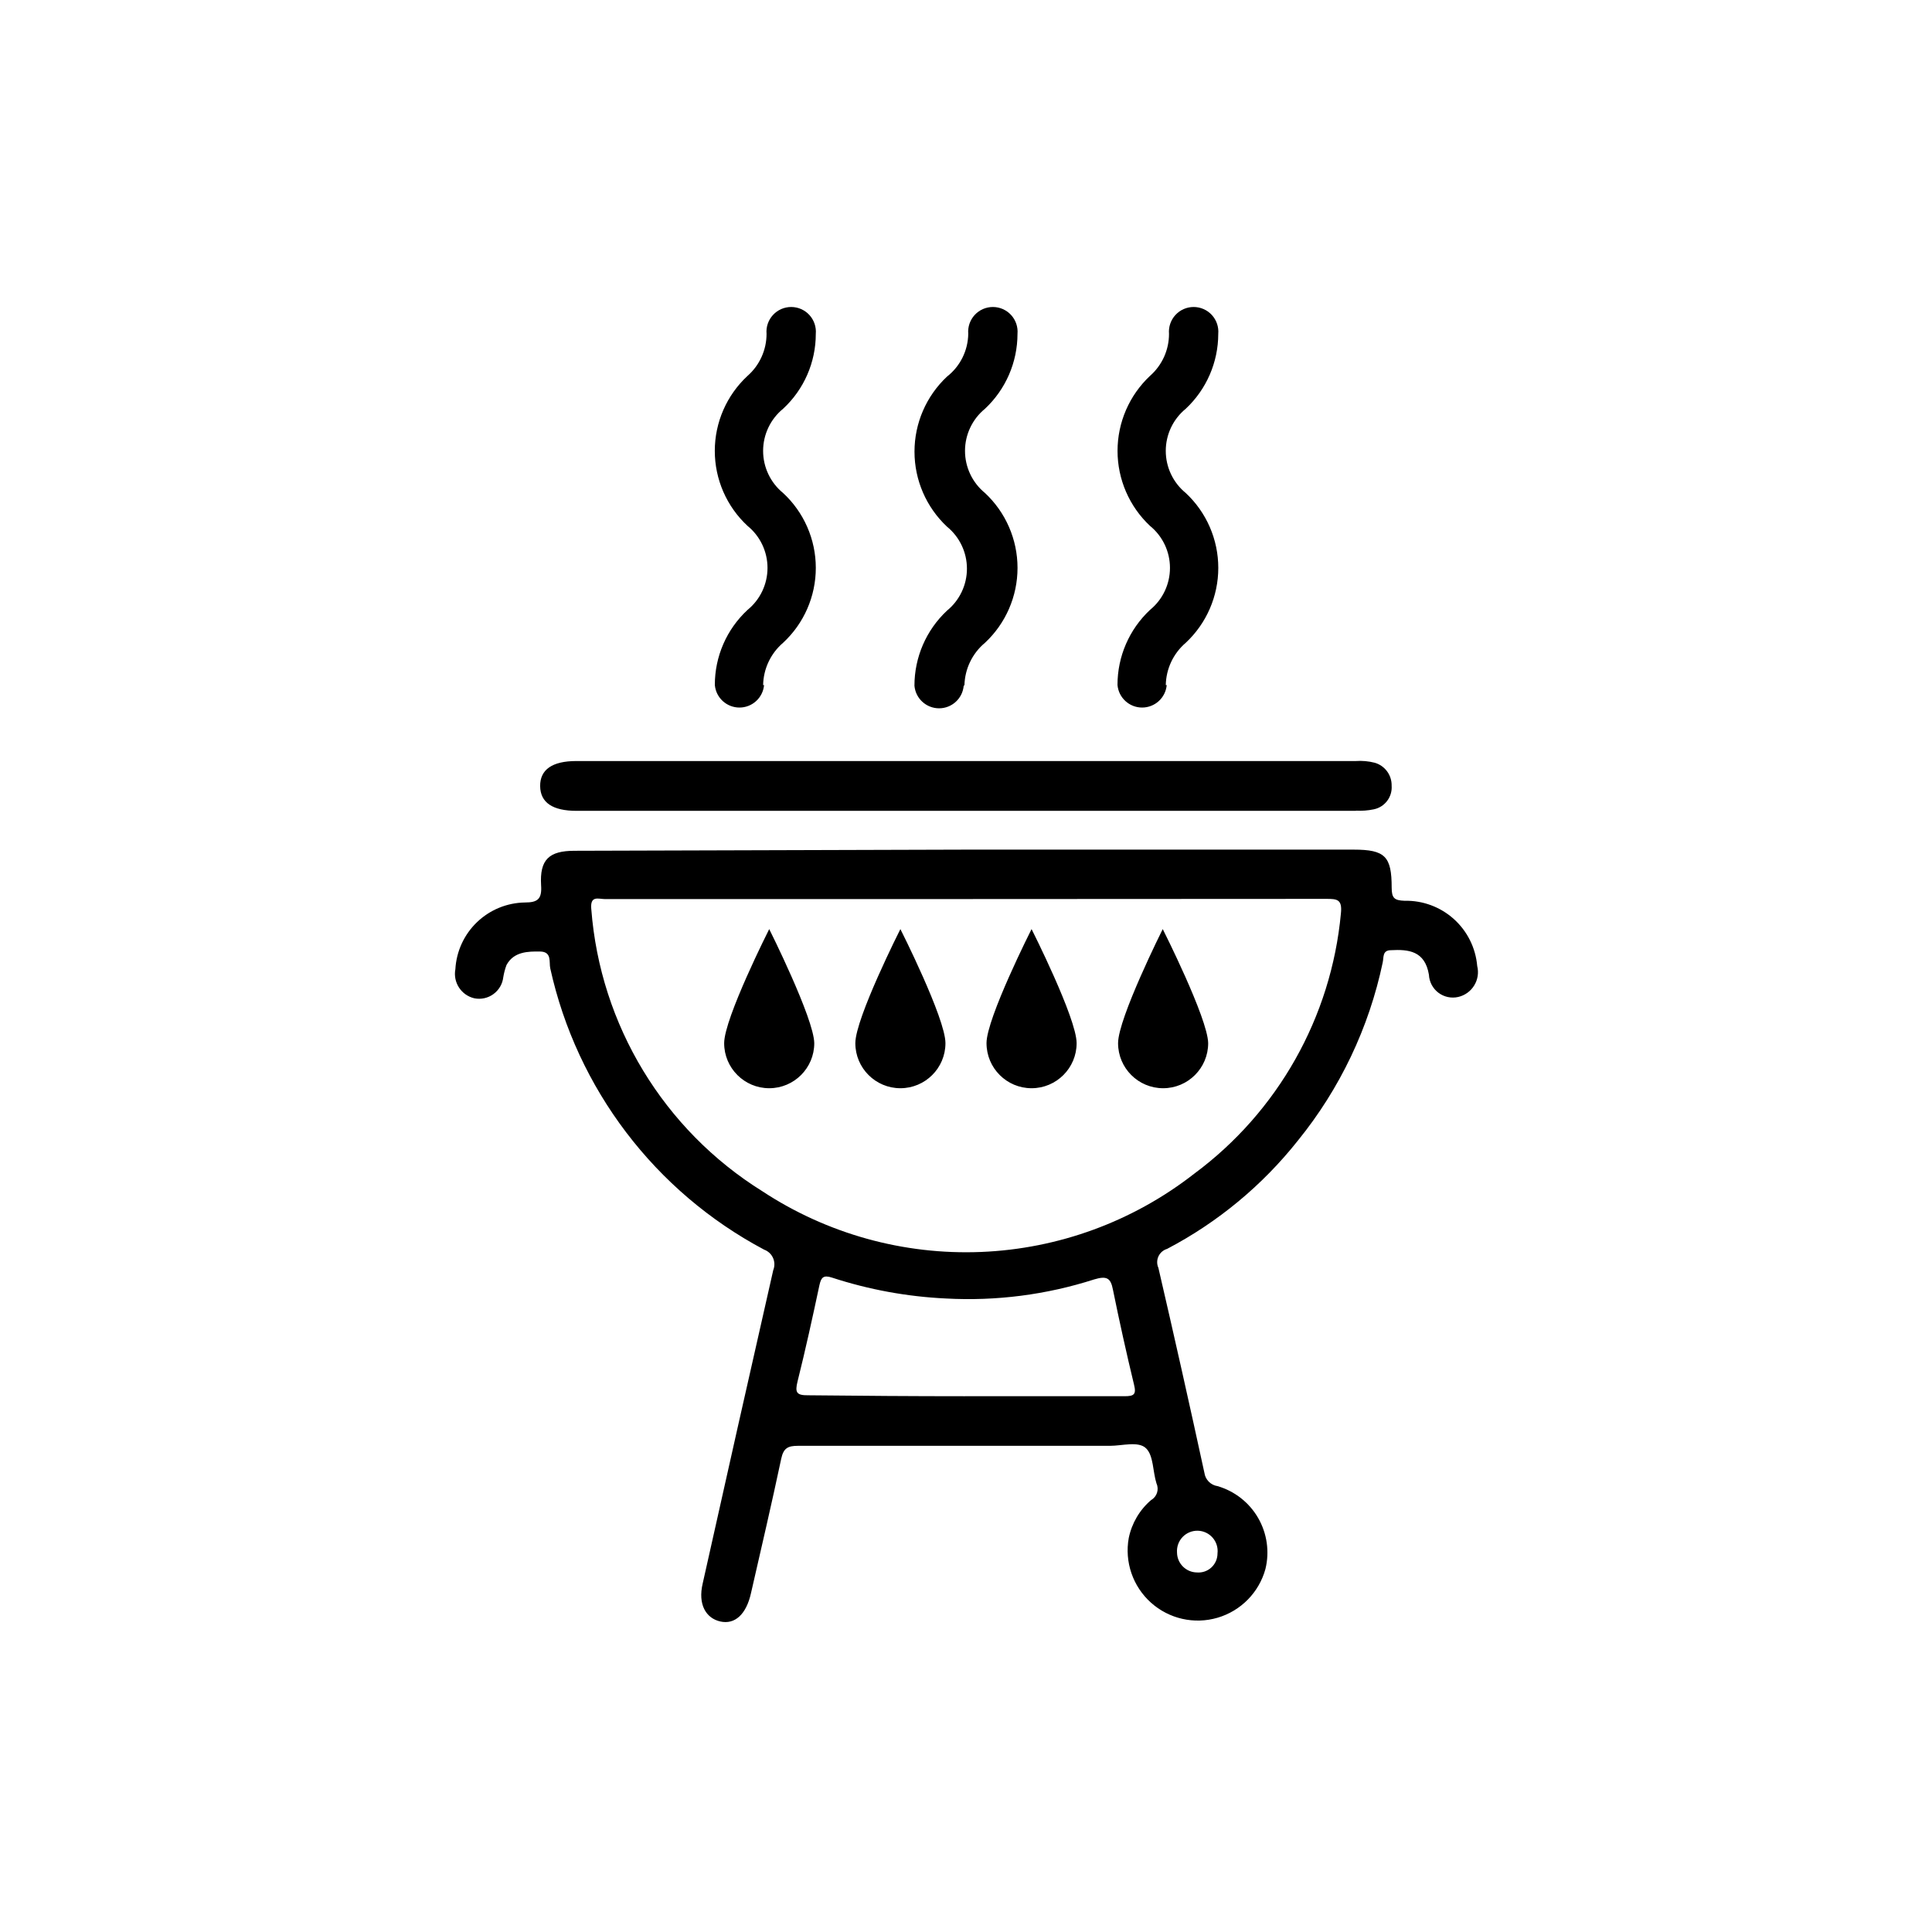
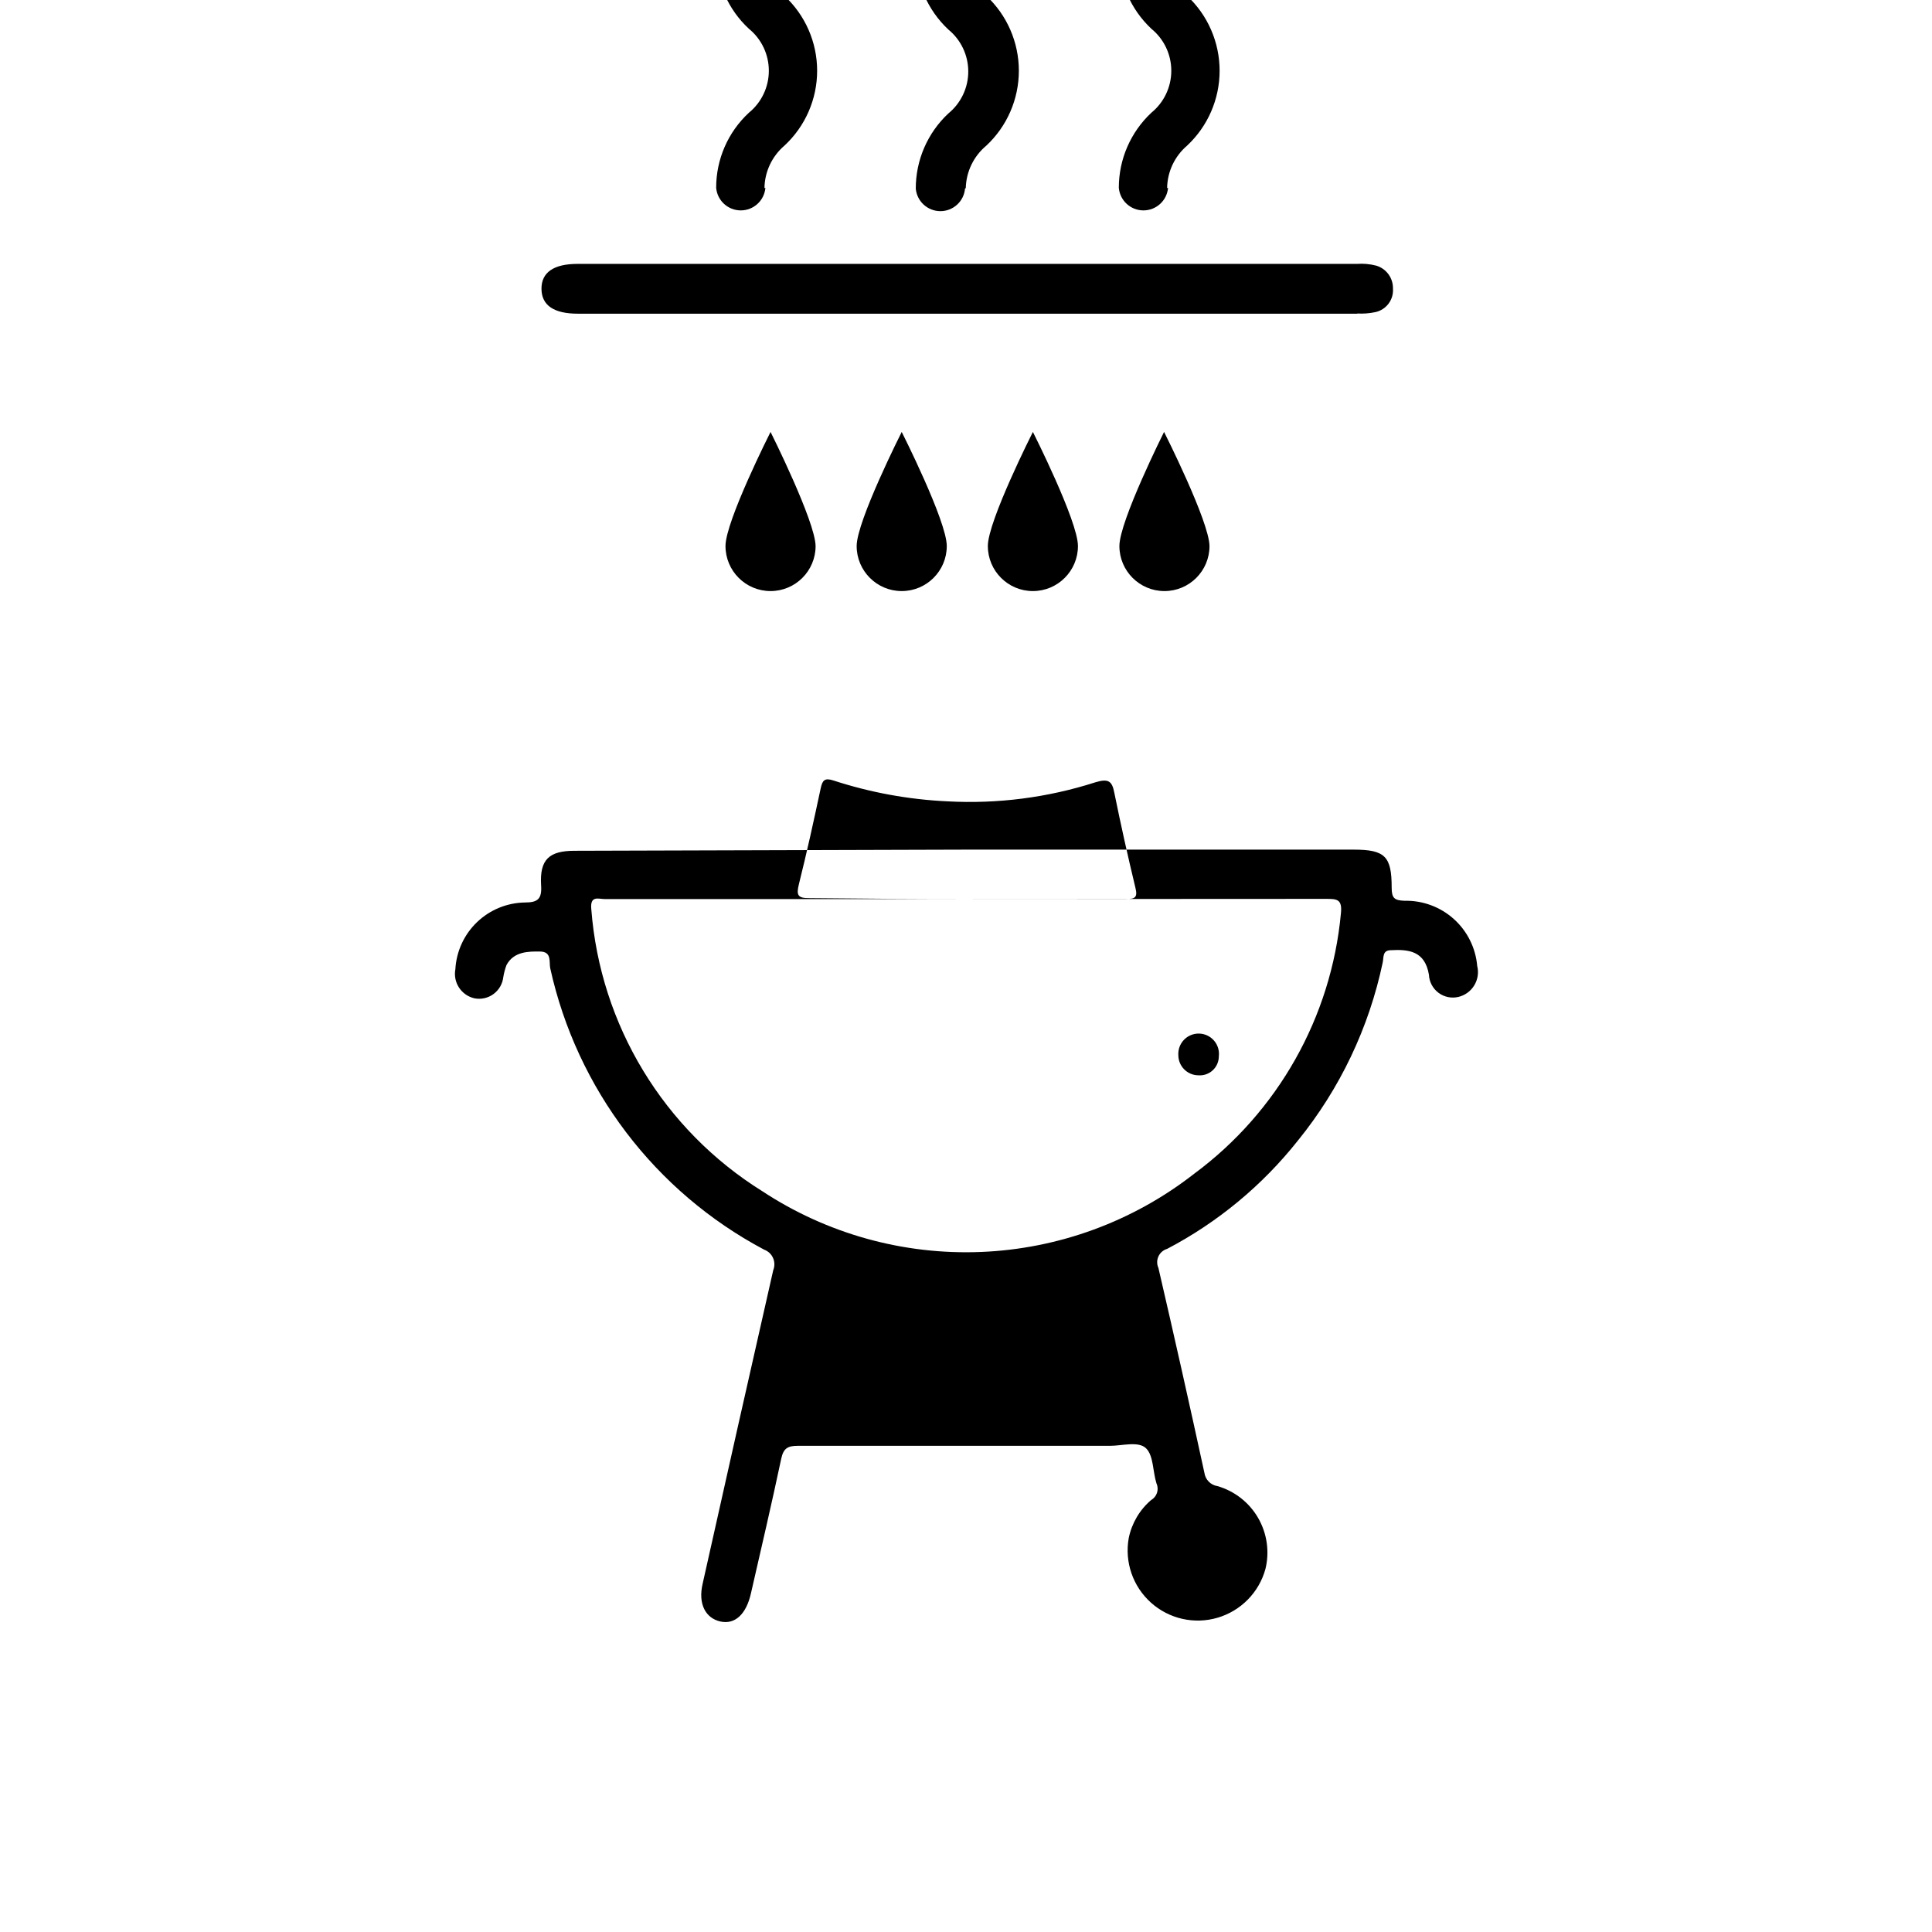
<svg xmlns="http://www.w3.org/2000/svg" fill="#000000" width="800px" height="800px" version="1.1" viewBox="144 144 512 512">
-   <path d="m400 369.16h102.73c8.363 0 10.078 1.812 10.078 10.078 0 2.82 0.754 3.375 3.426 3.477h-0.004c4.805-0.109 9.469 1.621 13.043 4.828 3.578 3.211 5.793 7.664 6.203 12.453 0.438 1.758 0.152 3.617-0.797 5.16-0.945 1.547-2.477 2.644-4.242 3.051-1.832 0.418-3.758 0.004-5.258-1.133-1.496-1.141-2.414-2.883-2.5-4.762-1.059-6.348-5.441-6.75-10.078-6.5-2.316 0-1.863 1.965-2.168 3.223l0.004 0.004c-3.629 17.297-11.332 33.48-22.469 47.207-9.422 11.891-21.227 21.672-34.664 28.715-1.02 0.301-1.859 1.027-2.305 1.992-0.445 0.965-0.449 2.078-0.012 3.047 4.199 18.105 8.262 36.207 12.191 54.312v-0.004c0.25 1.82 1.664 3.254 3.477 3.527 4.539 1.32 8.395 4.34 10.762 8.434 2.363 4.094 3.059 8.941 1.934 13.535-1.707 6.211-6.508 11.094-12.688 12.91-6.18 1.816-12.859 0.301-17.656-4.004-4.793-4.301-7.019-10.781-5.879-17.121 0.805-3.926 2.894-7.473 5.945-10.074 1.527-0.883 2.137-2.777 1.41-4.383-1.008-3.176-0.754-7.356-2.769-9.32-2.016-1.965-6.297-0.656-9.574-0.656h-82.676c-2.672 0-3.828 0.605-4.434 3.426-2.519 11.891-5.289 23.73-8.012 35.621-1.258 5.644-4.281 8.363-8.113 7.508-3.828-0.855-5.996-4.535-4.684-10.078 6.215-27.844 12.445-55.52 18.695-83.027 0.422-1.043 0.402-2.211-0.055-3.238-0.453-1.023-1.309-1.82-2.367-2.203-28.906-15.348-49.625-42.605-56.676-74.566-0.352-1.613 0.504-4.383-2.672-4.434s-7.004 0-8.918 3.578c-0.391 1.043-0.676 2.125-0.855 3.227-0.203 1.789-1.148 3.41-2.606 4.473-1.453 1.062-3.285 1.469-5.051 1.117-3.477-0.801-5.699-4.203-5.039-7.707 0.266-4.734 2.316-9.191 5.738-12.473 3.422-3.281 7.961-5.144 12.699-5.211 3.426 0 4.535-0.957 4.281-4.586-0.402-6.801 2.117-9.117 8.867-9.117zm0 13.098-95.727 0.004c-1.664 0-3.93-1.059-3.578 2.672l0.004-0.004c2.352 30.719 19.188 58.48 45.34 74.766 17.16 11.293 37.43 16.918 57.953 16.086 20.527-0.828 40.273-8.078 56.465-20.719 22.191-16.406 36.336-41.492 38.895-68.973 0.402-3.777-1.008-3.879-3.879-3.879zm-0.352 131.75h42.371c2.418 0 3.176-0.402 2.519-3.023-2.016-8.363-3.879-16.762-5.594-25.191-0.605-3.176-1.664-3.727-5.039-2.719v0.004c-12.648 4.055-25.934 5.762-39.199 5.035-10.277-0.48-20.445-2.344-30.227-5.539-2.316-0.754-2.871 0-3.324 2.016-1.812 8.516-3.68 17.027-5.793 25.492-0.707 2.871-0.352 3.727 2.82 3.68 13.953 0.148 27.758 0.25 41.512 0.25zm61.562 46.707c1.406 0.113 2.793-0.367 3.828-1.328 1.031-0.957 1.617-2.301 1.613-3.711 0.18-1.508-0.289-3.019-1.281-4.164-0.996-1.148-2.43-1.82-3.945-1.855-1.52-0.035-2.981 0.57-4.027 1.668-1.047 1.098-1.582 2.586-1.477 4.098 0.027 2.91 2.379 5.266 5.289 5.293zm42.117-201.88v-0.004c1.59 0.09 3.18-0.027 4.738-0.352 2.922-0.598 4.949-3.269 4.734-6.246 0.062-2.816-1.777-5.32-4.484-6.098-1.645-0.422-3.344-0.574-5.035-0.453h-206.56c-6.348 0-9.621 2.266-9.574 6.648 0.051 4.383 3.324 6.551 9.672 6.551h206.56zm-157.09-33.25v-0.004c0.07-4.328 2-8.422 5.289-11.234 5.531-5.121 8.672-12.316 8.672-19.852s-3.141-14.73-8.672-19.848c-3.348-2.738-5.293-6.836-5.293-11.16 0-4.328 1.945-8.422 5.293-11.16 5.531-5.117 8.676-12.312 8.668-19.852 0.16-1.828-0.457-3.641-1.695-4.996-1.242-1.355-2.992-2.125-4.832-2.125-1.836 0-3.586 0.77-4.828 2.125s-1.855 3.168-1.695 4.996c0 4.266-1.836 8.32-5.039 11.137-5.531 5.129-8.676 12.332-8.676 19.875 0 7.543 3.144 14.746 8.676 19.875 3.352 2.727 5.293 6.816 5.293 11.133 0 4.32-1.941 8.41-5.293 11.137-5.539 5.133-8.68 12.348-8.664 19.898 0.297 3.383 3.129 5.977 6.523 5.977s6.227-2.594 6.523-5.977zm53.352 0v-0.004c0.113-4.356 2.094-8.449 5.441-11.234 5.504-5.137 8.625-12.324 8.625-19.852 0-7.523-3.121-14.715-8.625-19.848-3.348-2.738-5.293-6.836-5.293-11.16 0-4.328 1.945-8.422 5.293-11.16 5.496-5.141 8.613-12.328 8.617-19.852 0.16-1.828-0.453-3.641-1.695-4.996-1.242-1.355-2.992-2.125-4.828-2.125-1.84 0-3.59 0.77-4.832 2.125-1.238 1.355-1.855 3.168-1.695 4.996-0.066 4.438-2.141 8.609-5.641 11.336-5.492 5.152-8.605 12.348-8.605 19.875 0 7.531 3.113 14.723 8.605 19.875 3.348 2.727 5.293 6.816 5.293 11.137 0 4.316-1.945 8.406-5.293 11.133-5.508 5.152-8.625 12.359-8.617 19.902 0.301 3.379 3.133 5.973 6.527 5.973 3.394 0 6.227-2.594 6.523-5.973zm53.352 0 0.004-0.004c0.07-4.328 2-8.422 5.289-11.234 5.504-5.137 8.625-12.324 8.625-19.852 0-7.523-3.121-14.715-8.625-19.848-3.352-2.738-5.293-6.836-5.293-11.16 0-4.328 1.941-8.422 5.293-11.16 5.492-5.141 8.613-12.328 8.617-19.852 0.16-1.828-0.457-3.641-1.695-4.996-1.242-1.355-2.992-2.125-4.832-2.125-1.836 0-3.586 0.77-4.828 2.125s-1.855 3.168-1.695 4.996c0.004 4.266-1.832 8.32-5.039 11.137-5.488 5.152-8.602 12.344-8.602 19.875 0 7.527 3.113 14.723 8.602 19.875 3.352 2.727 5.293 6.816 5.293 11.133 0 4.32-1.941 8.41-5.293 11.137-5.504 5.152-8.625 12.359-8.613 19.898 0.297 3.383 3.129 5.977 6.523 5.977s6.227-2.594 6.523-5.977zm-105.09 64.633s-11.941 23.629-11.941 30.23c0 6.594 5.348 11.941 11.941 11.941s11.938-5.348 11.938-11.941c-0.098-6.602-11.938-30.23-11.938-30.23zm34.762 0s-11.941 23.629-11.941 30.23c0 6.594 5.348 11.941 11.941 11.941s11.941-5.348 11.941-11.941c0-6.602-11.941-30.23-11.941-30.23zm34.762 0s-11.941 23.629-11.941 30.23h0.004c0 6.594 5.344 11.941 11.938 11.941s11.941-5.348 11.941-11.941c0-6.602-11.941-30.23-11.941-30.23zm34.762 0c0.004 0-11.836 23.629-11.836 30.23 0 6.594 5.344 11.941 11.938 11.941 6.598 0 11.941-5.348 11.941-11.941-0.102-6.602-12.039-30.23-12.039-30.23z" />
+   <path d="m400 369.16h102.73c8.363 0 10.078 1.812 10.078 10.078 0 2.82 0.754 3.375 3.426 3.477h-0.004c4.805-0.109 9.469 1.621 13.043 4.828 3.578 3.211 5.793 7.664 6.203 12.453 0.438 1.758 0.152 3.617-0.797 5.16-0.945 1.547-2.477 2.644-4.242 3.051-1.832 0.418-3.758 0.004-5.258-1.133-1.496-1.141-2.414-2.883-2.5-4.762-1.059-6.348-5.441-6.75-10.078-6.5-2.316 0-1.863 1.965-2.168 3.223l0.004 0.004c-3.629 17.297-11.332 33.48-22.469 47.207-9.422 11.891-21.227 21.672-34.664 28.715-1.02 0.301-1.859 1.027-2.305 1.992-0.445 0.965-0.449 2.078-0.012 3.047 4.199 18.105 8.262 36.207 12.191 54.312v-0.004c0.25 1.82 1.664 3.254 3.477 3.527 4.539 1.32 8.395 4.34 10.762 8.434 2.363 4.094 3.059 8.941 1.934 13.535-1.707 6.211-6.508 11.094-12.688 12.91-6.18 1.816-12.859 0.301-17.656-4.004-4.793-4.301-7.019-10.781-5.879-17.121 0.805-3.926 2.894-7.473 5.945-10.074 1.527-0.883 2.137-2.777 1.41-4.383-1.008-3.176-0.754-7.356-2.769-9.32-2.016-1.965-6.297-0.656-9.574-0.656h-82.676c-2.672 0-3.828 0.605-4.434 3.426-2.519 11.891-5.289 23.73-8.012 35.621-1.258 5.644-4.281 8.363-8.113 7.508-3.828-0.855-5.996-4.535-4.684-10.078 6.215-27.844 12.445-55.52 18.695-83.027 0.422-1.043 0.402-2.211-0.055-3.238-0.453-1.023-1.309-1.82-2.367-2.203-28.906-15.348-49.625-42.605-56.676-74.566-0.352-1.613 0.504-4.383-2.672-4.434s-7.004 0-8.918 3.578c-0.391 1.043-0.676 2.125-0.855 3.227-0.203 1.789-1.148 3.41-2.606 4.473-1.453 1.062-3.285 1.469-5.051 1.117-3.477-0.801-5.699-4.203-5.039-7.707 0.266-4.734 2.316-9.191 5.738-12.473 3.422-3.281 7.961-5.144 12.699-5.211 3.426 0 4.535-0.957 4.281-4.586-0.402-6.801 2.117-9.117 8.867-9.117zm0 13.098-95.727 0.004c-1.664 0-3.93-1.059-3.578 2.672l0.004-0.004c2.352 30.719 19.188 58.48 45.34 74.766 17.16 11.293 37.43 16.918 57.953 16.086 20.527-0.828 40.273-8.078 56.465-20.719 22.191-16.406 36.336-41.492 38.895-68.973 0.402-3.777-1.008-3.879-3.879-3.879zh42.371c2.418 0 3.176-0.402 2.519-3.023-2.016-8.363-3.879-16.762-5.594-25.191-0.605-3.176-1.664-3.727-5.039-2.719v0.004c-12.648 4.055-25.934 5.762-39.199 5.035-10.277-0.48-20.445-2.344-30.227-5.539-2.316-0.754-2.871 0-3.324 2.016-1.812 8.516-3.68 17.027-5.793 25.492-0.707 2.871-0.352 3.727 2.82 3.68 13.953 0.148 27.758 0.25 41.512 0.25zm61.562 46.707c1.406 0.113 2.793-0.367 3.828-1.328 1.031-0.957 1.617-2.301 1.613-3.711 0.18-1.508-0.289-3.019-1.281-4.164-0.996-1.148-2.43-1.82-3.945-1.855-1.52-0.035-2.981 0.57-4.027 1.668-1.047 1.098-1.582 2.586-1.477 4.098 0.027 2.91 2.379 5.266 5.289 5.293zm42.117-201.88v-0.004c1.59 0.09 3.18-0.027 4.738-0.352 2.922-0.598 4.949-3.269 4.734-6.246 0.062-2.816-1.777-5.32-4.484-6.098-1.645-0.422-3.344-0.574-5.035-0.453h-206.56c-6.348 0-9.621 2.266-9.574 6.648 0.051 4.383 3.324 6.551 9.672 6.551h206.56zm-157.09-33.25v-0.004c0.07-4.328 2-8.422 5.289-11.234 5.531-5.121 8.672-12.316 8.672-19.852s-3.141-14.73-8.672-19.848c-3.348-2.738-5.293-6.836-5.293-11.16 0-4.328 1.945-8.422 5.293-11.16 5.531-5.117 8.676-12.312 8.668-19.852 0.16-1.828-0.457-3.641-1.695-4.996-1.242-1.355-2.992-2.125-4.832-2.125-1.836 0-3.586 0.77-4.828 2.125s-1.855 3.168-1.695 4.996c0 4.266-1.836 8.32-5.039 11.137-5.531 5.129-8.676 12.332-8.676 19.875 0 7.543 3.144 14.746 8.676 19.875 3.352 2.727 5.293 6.816 5.293 11.133 0 4.32-1.941 8.41-5.293 11.137-5.539 5.133-8.68 12.348-8.664 19.898 0.297 3.383 3.129 5.977 6.523 5.977s6.227-2.594 6.523-5.977zm53.352 0v-0.004c0.113-4.356 2.094-8.449 5.441-11.234 5.504-5.137 8.625-12.324 8.625-19.852 0-7.523-3.121-14.715-8.625-19.848-3.348-2.738-5.293-6.836-5.293-11.16 0-4.328 1.945-8.422 5.293-11.16 5.496-5.141 8.613-12.328 8.617-19.852 0.16-1.828-0.453-3.641-1.695-4.996-1.242-1.355-2.992-2.125-4.828-2.125-1.84 0-3.59 0.77-4.832 2.125-1.238 1.355-1.855 3.168-1.695 4.996-0.066 4.438-2.141 8.609-5.641 11.336-5.492 5.152-8.605 12.348-8.605 19.875 0 7.531 3.113 14.723 8.605 19.875 3.348 2.727 5.293 6.816 5.293 11.137 0 4.316-1.945 8.406-5.293 11.133-5.508 5.152-8.625 12.359-8.617 19.902 0.301 3.379 3.133 5.973 6.527 5.973 3.394 0 6.227-2.594 6.523-5.973zm53.352 0 0.004-0.004c0.07-4.328 2-8.422 5.289-11.234 5.504-5.137 8.625-12.324 8.625-19.852 0-7.523-3.121-14.715-8.625-19.848-3.352-2.738-5.293-6.836-5.293-11.16 0-4.328 1.941-8.422 5.293-11.16 5.492-5.141 8.613-12.328 8.617-19.852 0.16-1.828-0.457-3.641-1.695-4.996-1.242-1.355-2.992-2.125-4.832-2.125-1.836 0-3.586 0.77-4.828 2.125s-1.855 3.168-1.695 4.996c0.004 4.266-1.832 8.32-5.039 11.137-5.488 5.152-8.602 12.344-8.602 19.875 0 7.527 3.113 14.723 8.602 19.875 3.352 2.727 5.293 6.816 5.293 11.133 0 4.32-1.941 8.41-5.293 11.137-5.504 5.152-8.625 12.359-8.613 19.898 0.297 3.383 3.129 5.977 6.523 5.977s6.227-2.594 6.523-5.977zm-105.09 64.633s-11.941 23.629-11.941 30.23c0 6.594 5.348 11.941 11.941 11.941s11.938-5.348 11.938-11.941c-0.098-6.602-11.938-30.23-11.938-30.23zm34.762 0s-11.941 23.629-11.941 30.23c0 6.594 5.348 11.941 11.941 11.941s11.941-5.348 11.941-11.941c0-6.602-11.941-30.23-11.941-30.23zm34.762 0s-11.941 23.629-11.941 30.23h0.004c0 6.594 5.344 11.941 11.938 11.941s11.941-5.348 11.941-11.941c0-6.602-11.941-30.23-11.941-30.23zm34.762 0c0.004 0-11.836 23.629-11.836 30.23 0 6.594 5.344 11.941 11.938 11.941 6.598 0 11.941-5.348 11.941-11.941-0.102-6.602-12.039-30.23-12.039-30.23z" />
</svg>